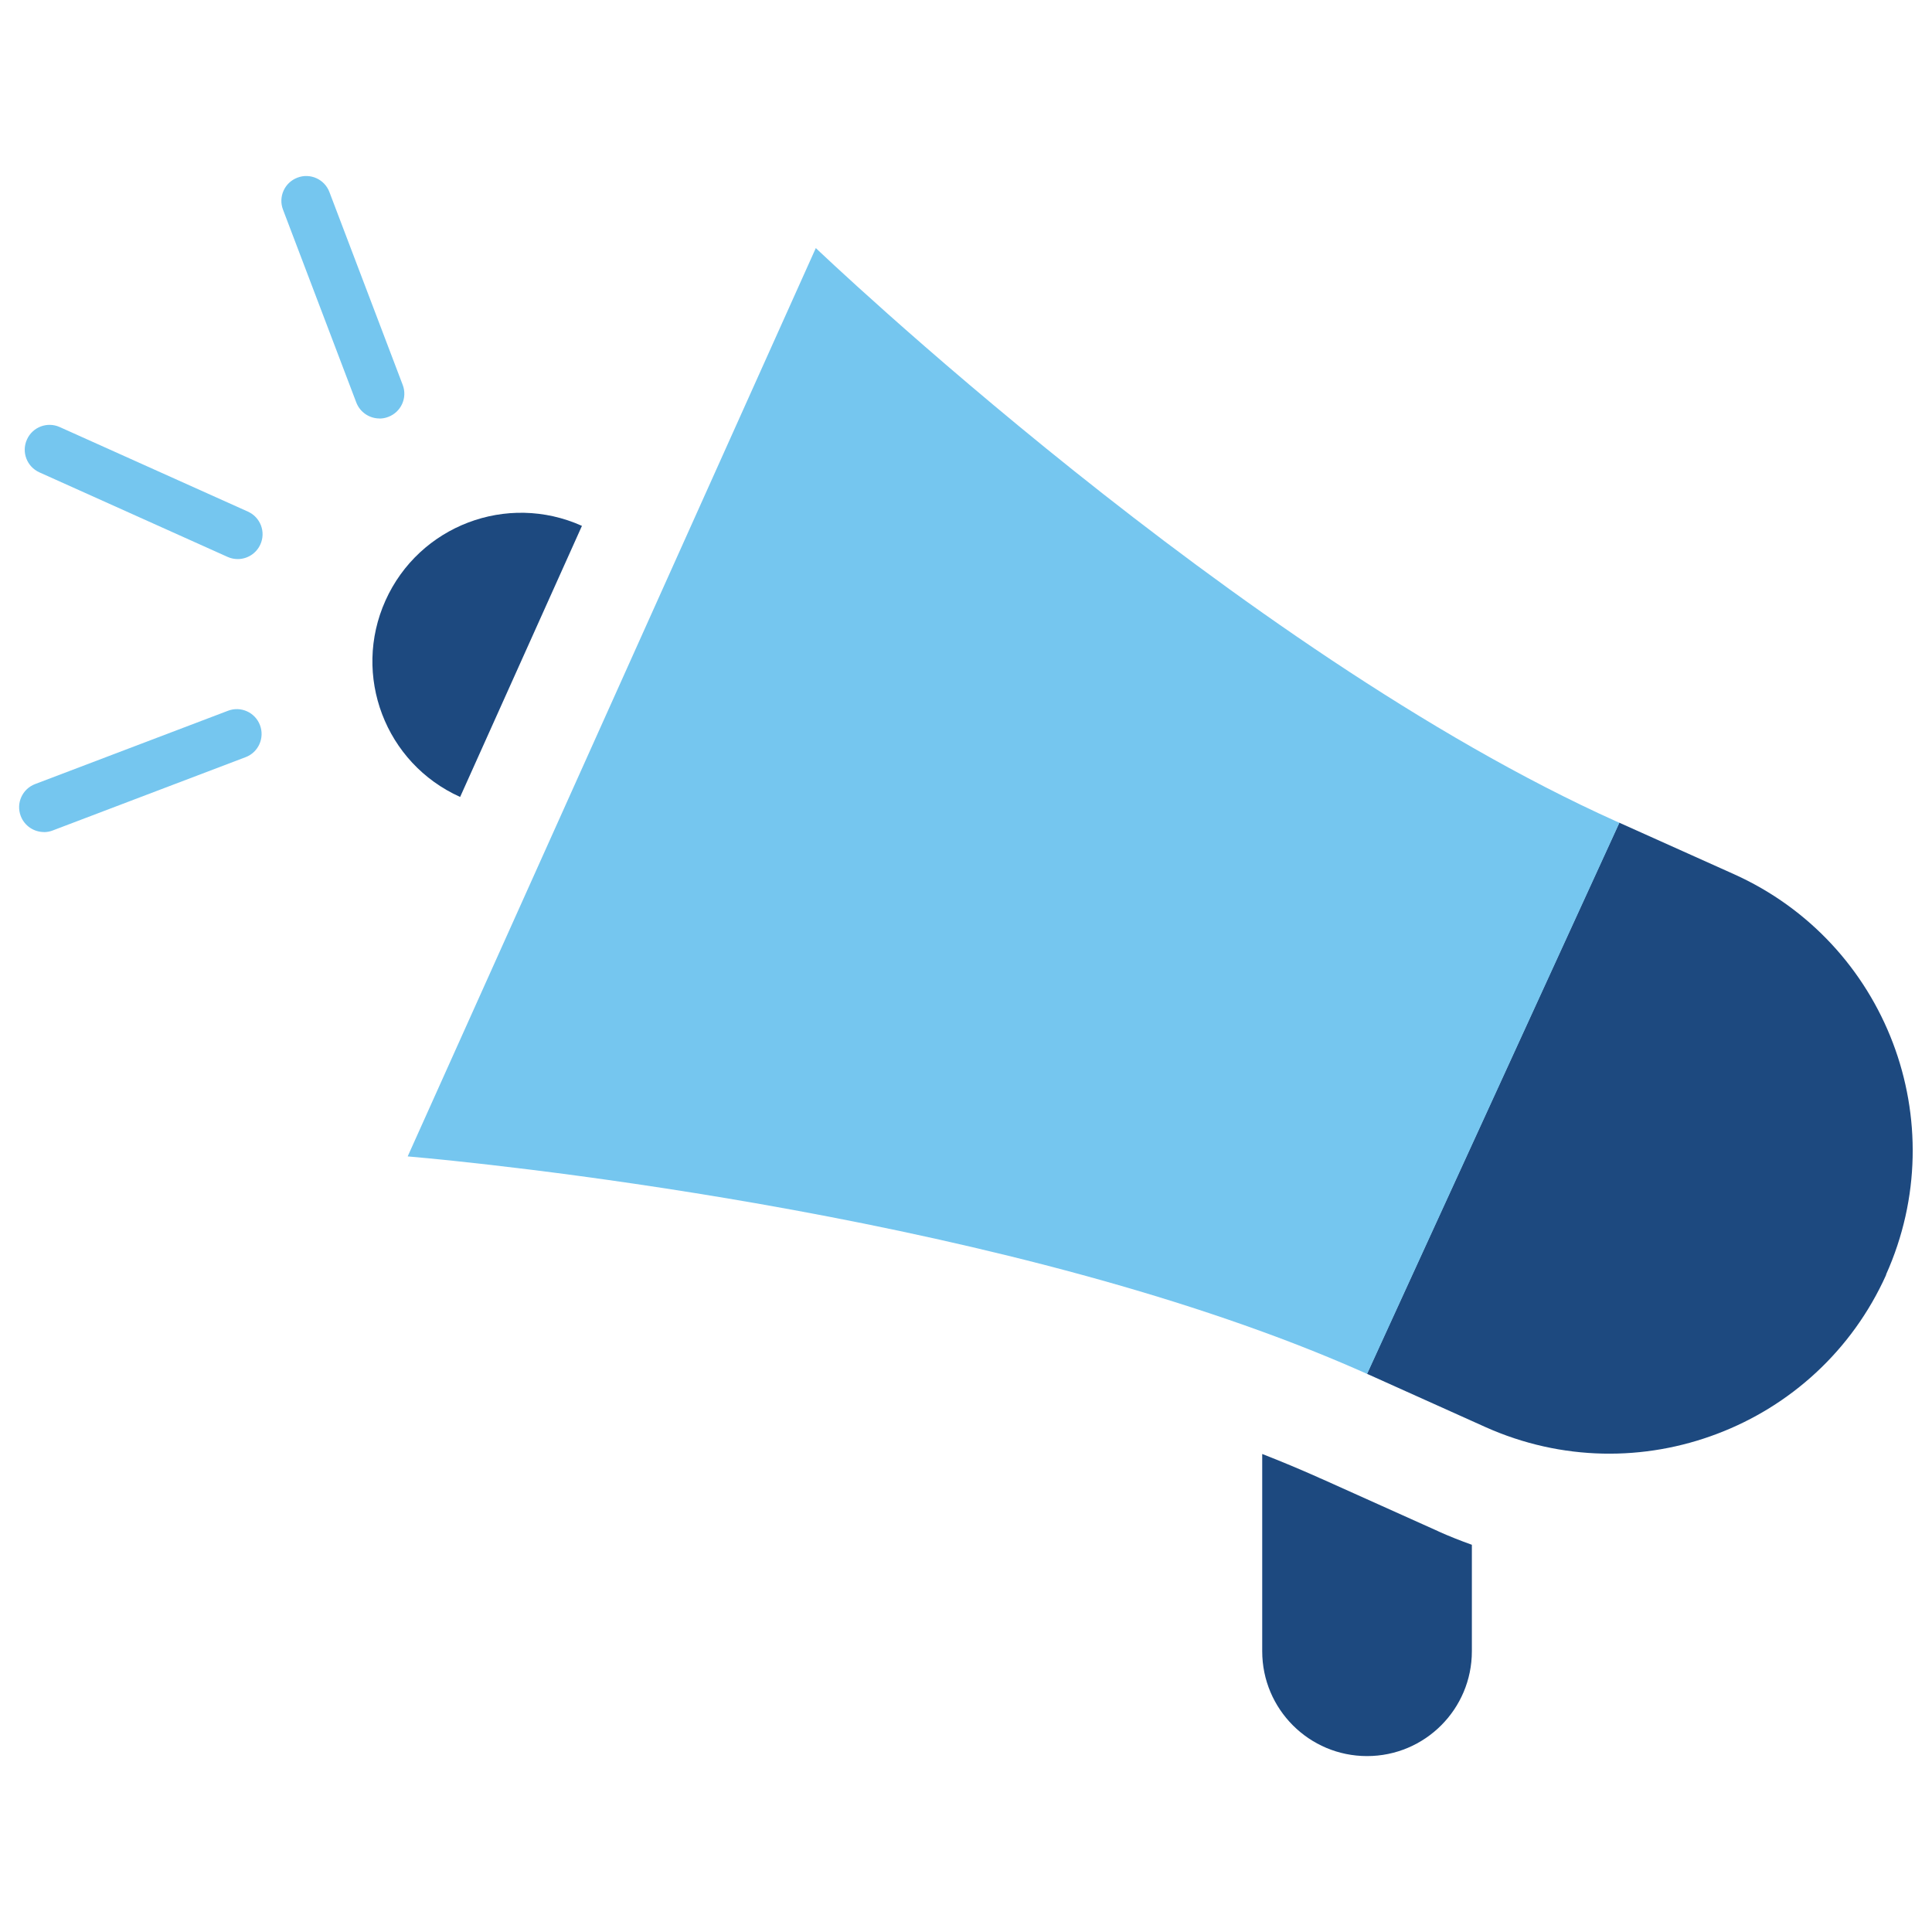
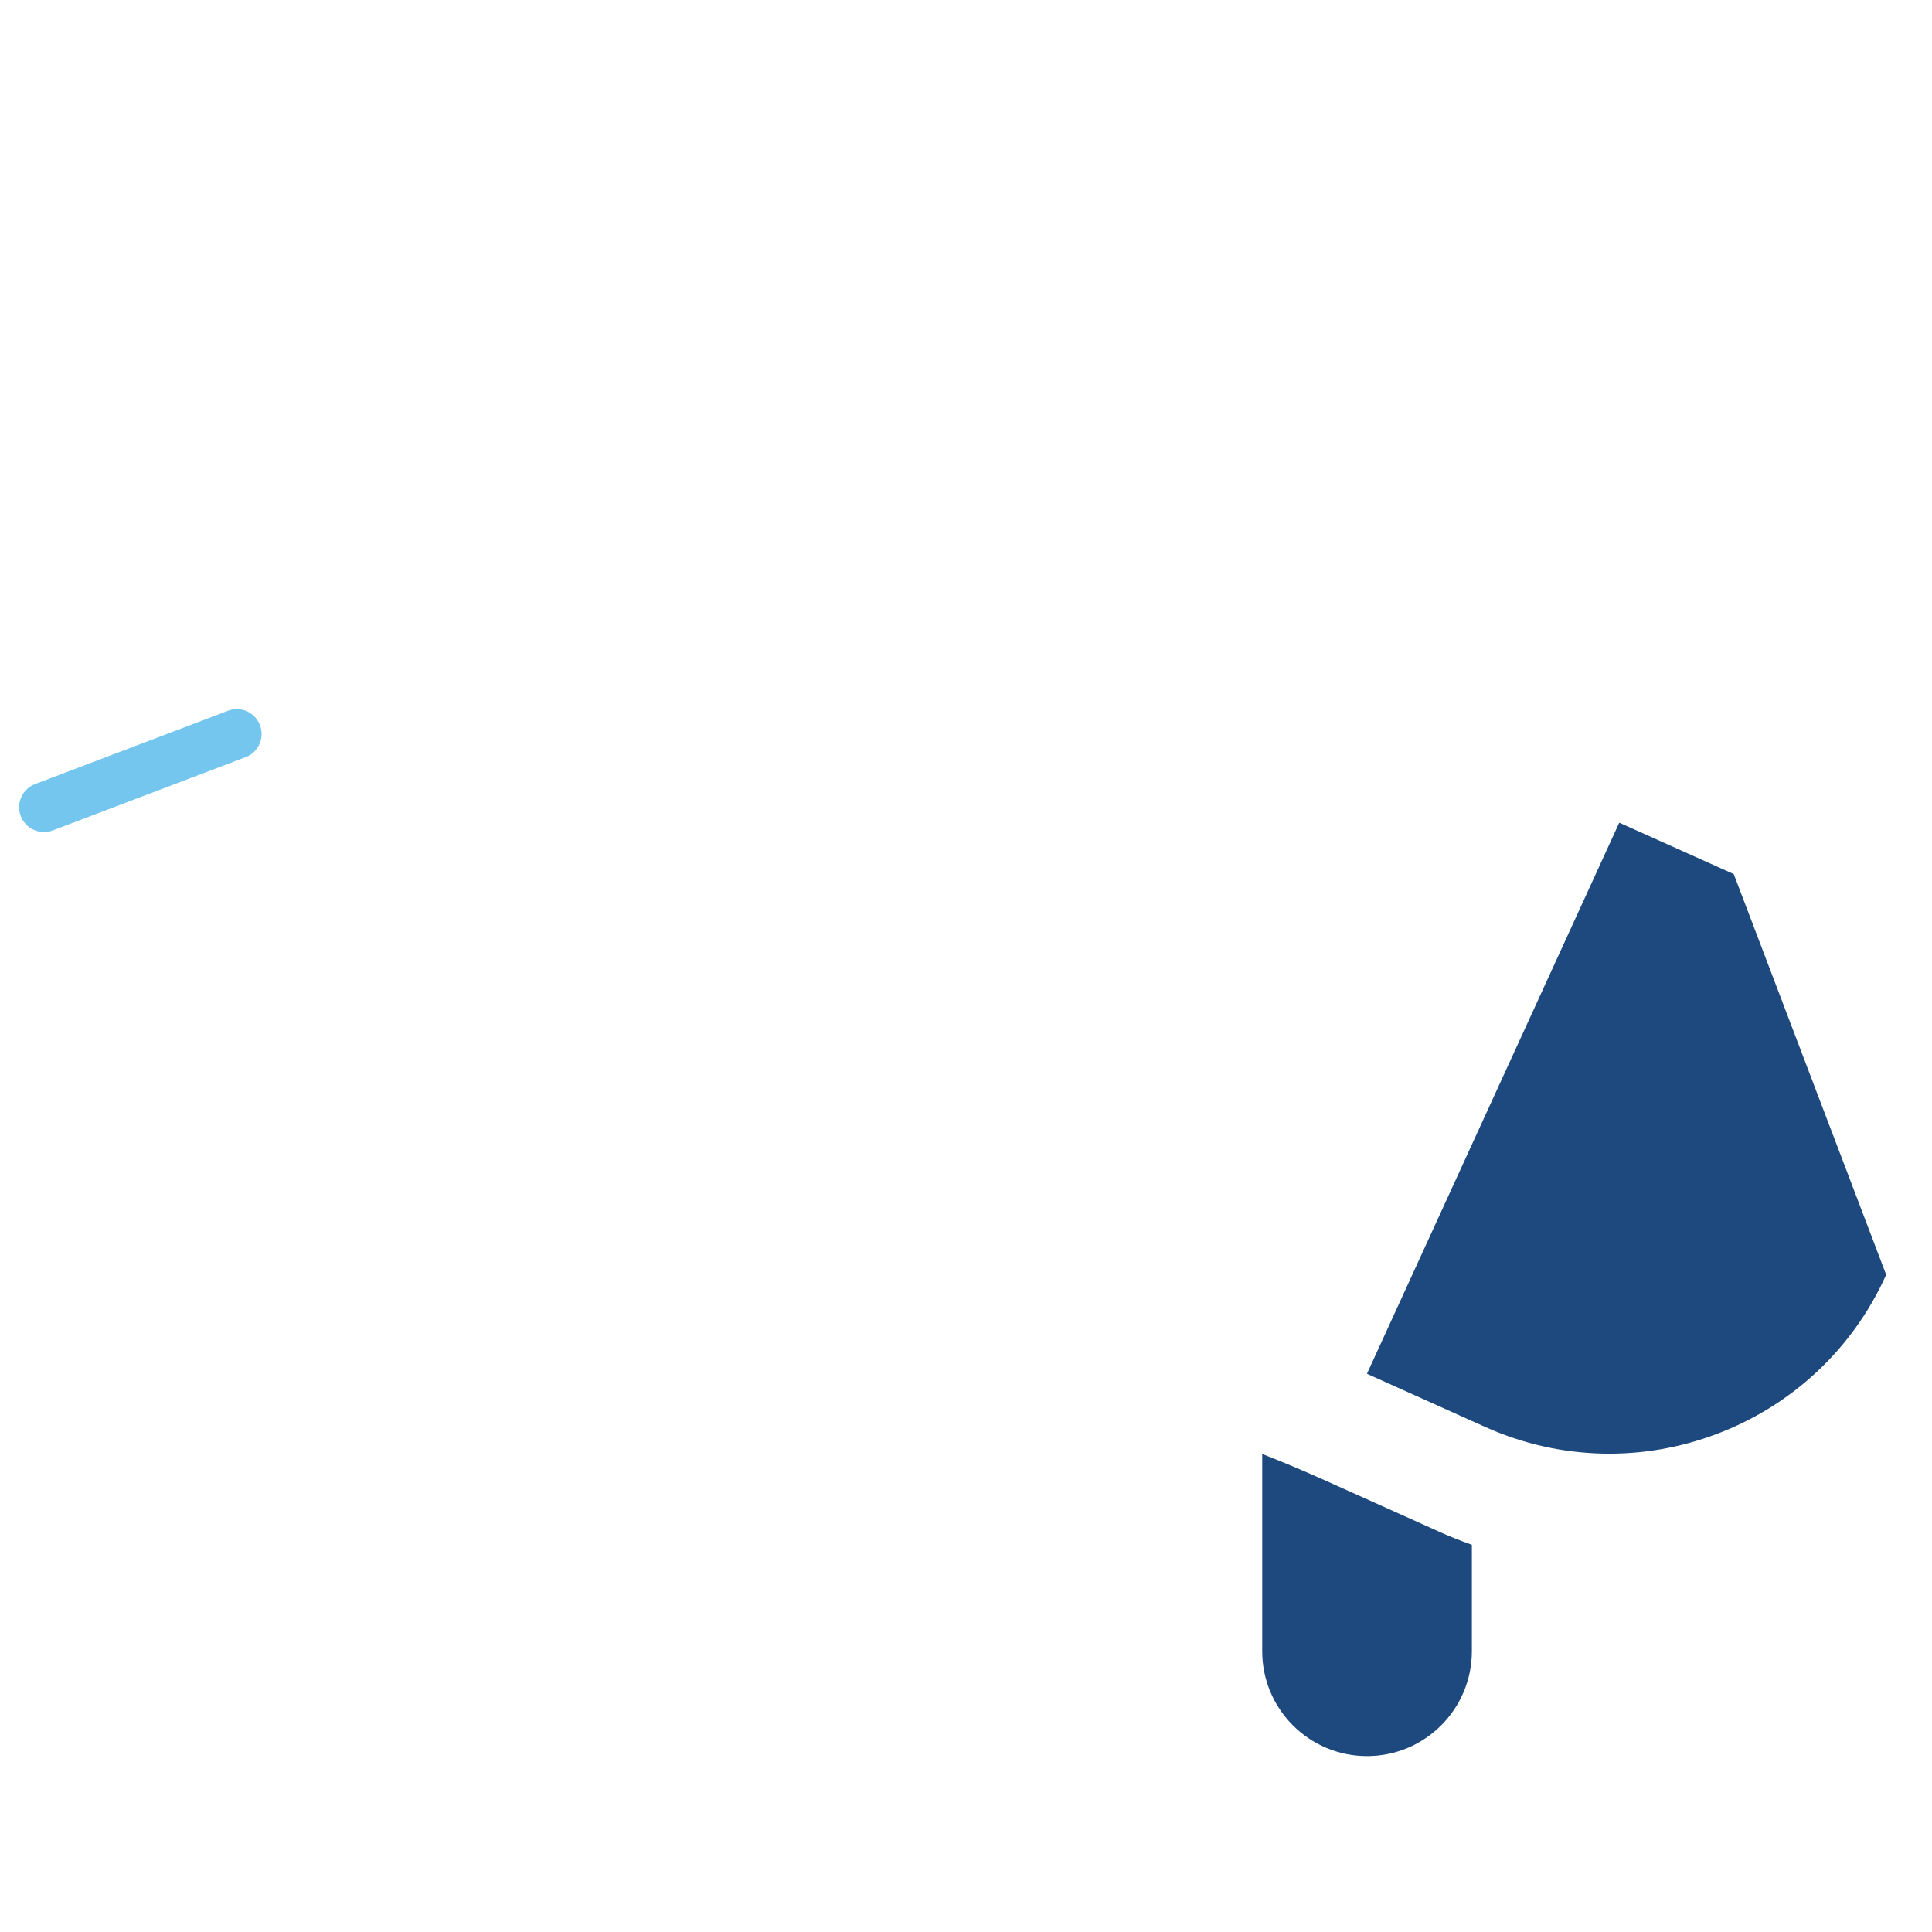
<svg xmlns="http://www.w3.org/2000/svg" id="Layer_1" viewBox="0 0 256 256">
  <path d="M190.62,202.93c1.46.65,2.92,1.23,4.41,1.76v14.11c0,7.67-6.22,13.89-13.89,13.89s-13.89-6.22-13.89-13.89v-26.14c2.52.98,4.97,2.01,7.36,3.07.2.1.4.19.61.27l15.4,6.92Z" fill="#1d497f" />
-   <path d="M77.11,69.68l-16.14,35.92c-9.92-4.46-14.35-16.11-9.89-26.03s16.11-14.35,26.03-9.89Z" fill="#1d497f" />
  <line x1="6.57" y1="59.59" x2="31.5" y2="70.79" fill="#75c6ef" />
-   <path d="M31.5,74.08c-.45,0-.91-.09-1.35-.29l-24.93-11.2c-1.66-.75-2.4-2.69-1.65-4.35.74-1.66,2.69-2.4,4.35-1.65l24.93,11.2c1.66.75,2.4,2.69,1.65,4.35-.55,1.22-1.75,1.94-3,1.94Z" fill="#75c6ef" />
  <line x1="5.83" y1="106.96" x2="31.38" y2="97.25" fill="#75c6ef" />
  <path d="M5.83,110.25c-1.33,0-2.58-.81-3.08-2.12-.65-1.7.21-3.6,1.91-4.24l25.55-9.71c1.7-.65,3.6.21,4.24,1.91s-.21,3.6-1.91,4.24l-25.55,9.71c-.38.15-.78.22-1.17.22Z" fill="#75c6ef" />
-   <line x1="40.58" y1="26.61" x2="50.29" y2="52.16" fill="#75c6ef" />
-   <path d="M50.29,55.45c-1.33,0-2.58-.81-3.08-2.12l-9.71-25.55c-.65-1.7.21-3.6,1.91-4.24,1.7-.65,3.6.21,4.24,1.91l9.71,25.55c.65,1.7-.21,3.6-1.91,4.24-.38.15-.78.22-1.17.22Z" fill="#75c6ef" />
-   <path d="M249.93,168.91c-4.54,10.11-12.77,17.43-22.38,21.07-9.61,3.66-20.6,3.65-30.73-.89l-1.8-.81-13.79-6.2s-.06-.03-.1-.05l6.03-13.18,27.4-59.84,15.17,6.81c20.24,9.09,29.26,32.85,20.18,53.07Z" fill="#1d497f" />
-   <path d="M214.58,109.03l-27.4,59.84-6.03,13.18c-4.45-1.99-9.1-3.86-13.89-5.6-49.31-17.98-113.24-23.22-113.24-23.22l54.08-120.36s55.9,53.43,106.09,75.98l.4.18Z" fill="#75c6ef" />
+   <path d="M249.93,168.91c-4.54,10.11-12.77,17.43-22.38,21.07-9.61,3.66-20.6,3.65-30.73-.89l-1.8-.81-13.79-6.2s-.06-.03-.1-.05l6.03-13.18,27.4-59.84,15.17,6.81Z" fill="#1d497f" />
</svg>